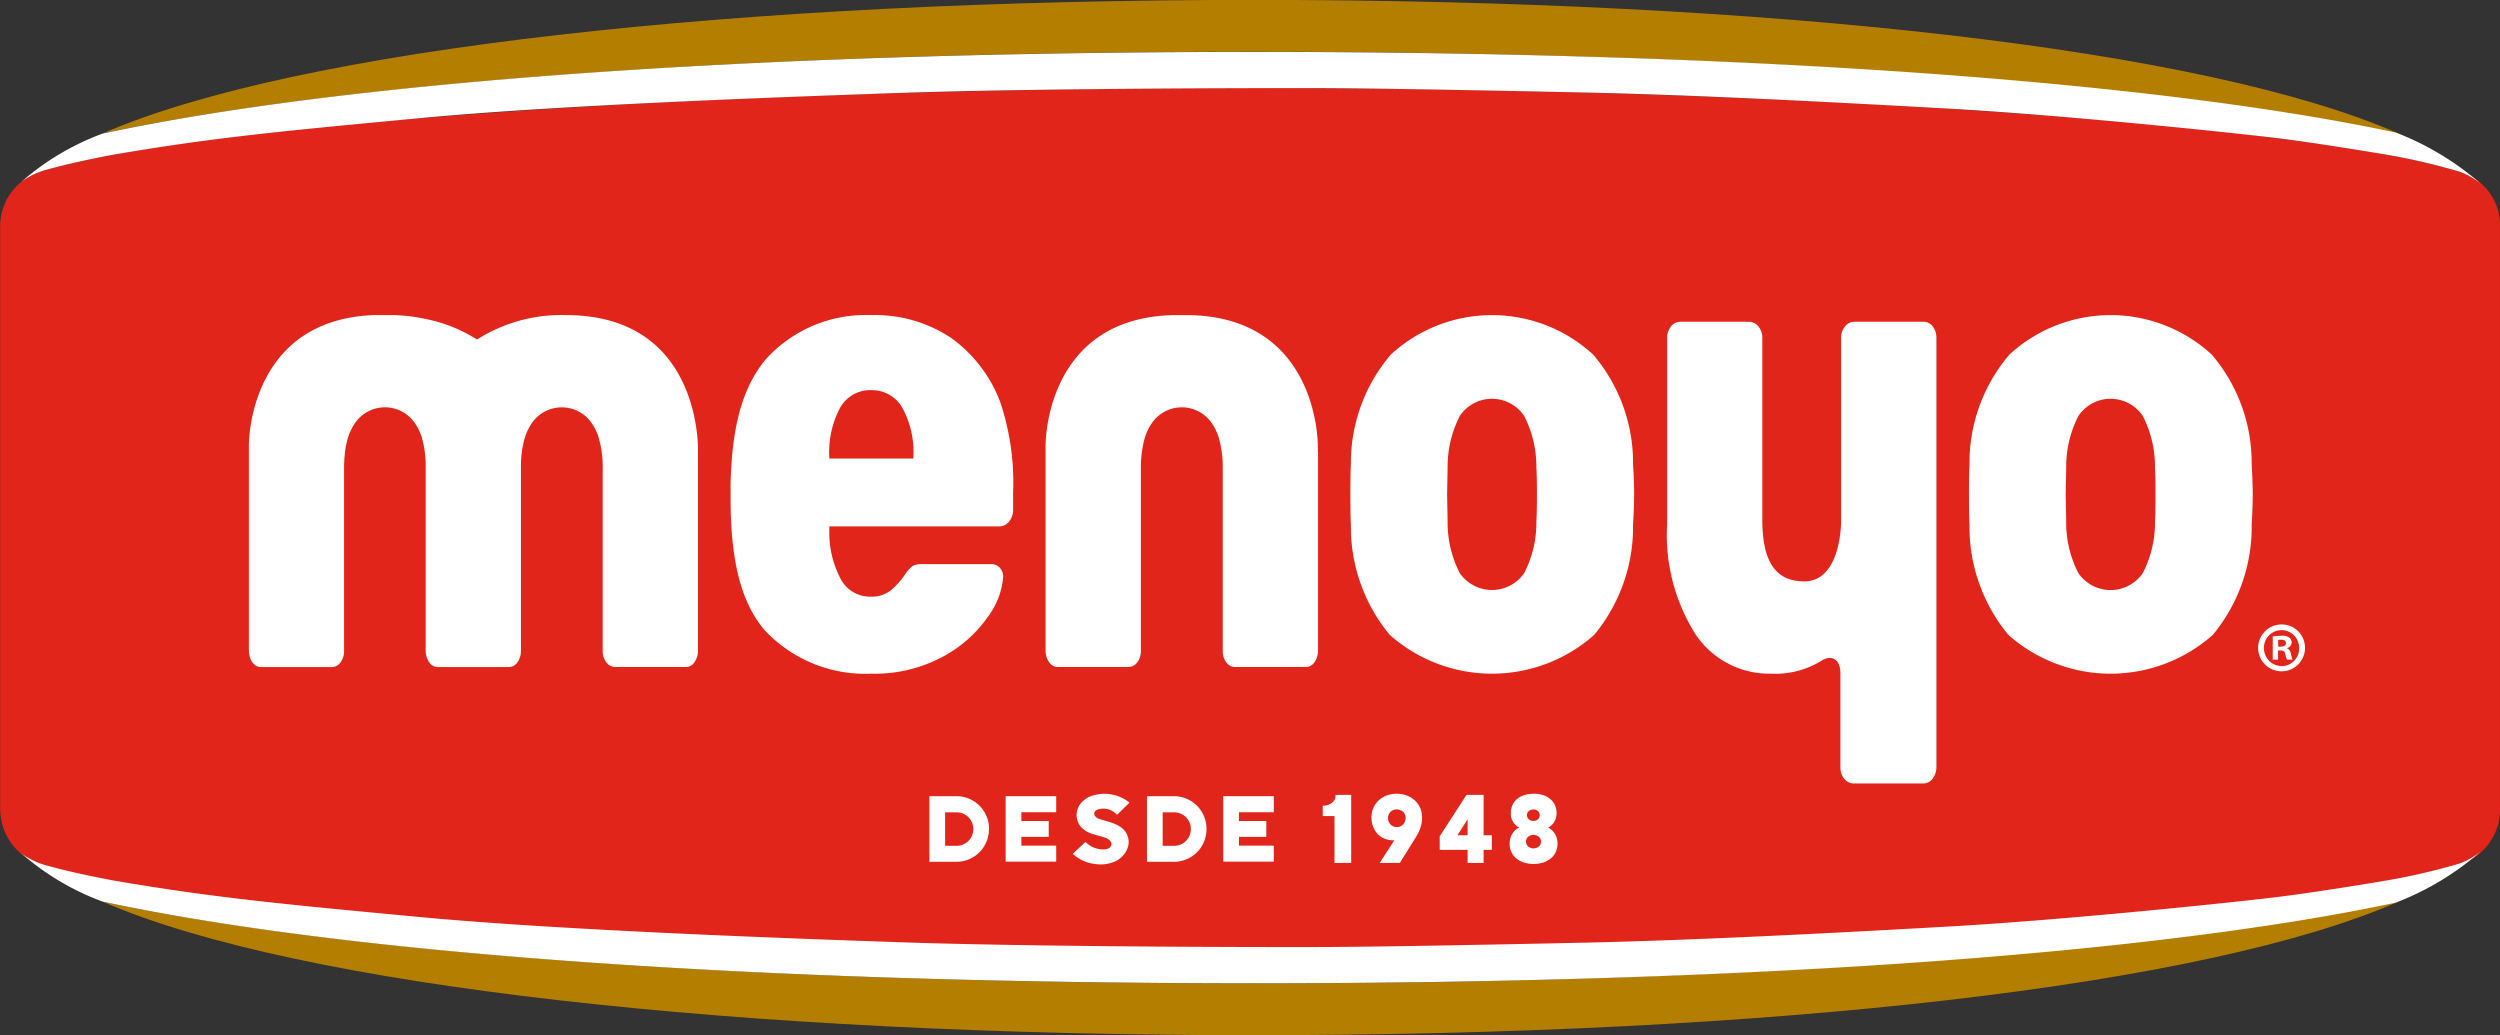
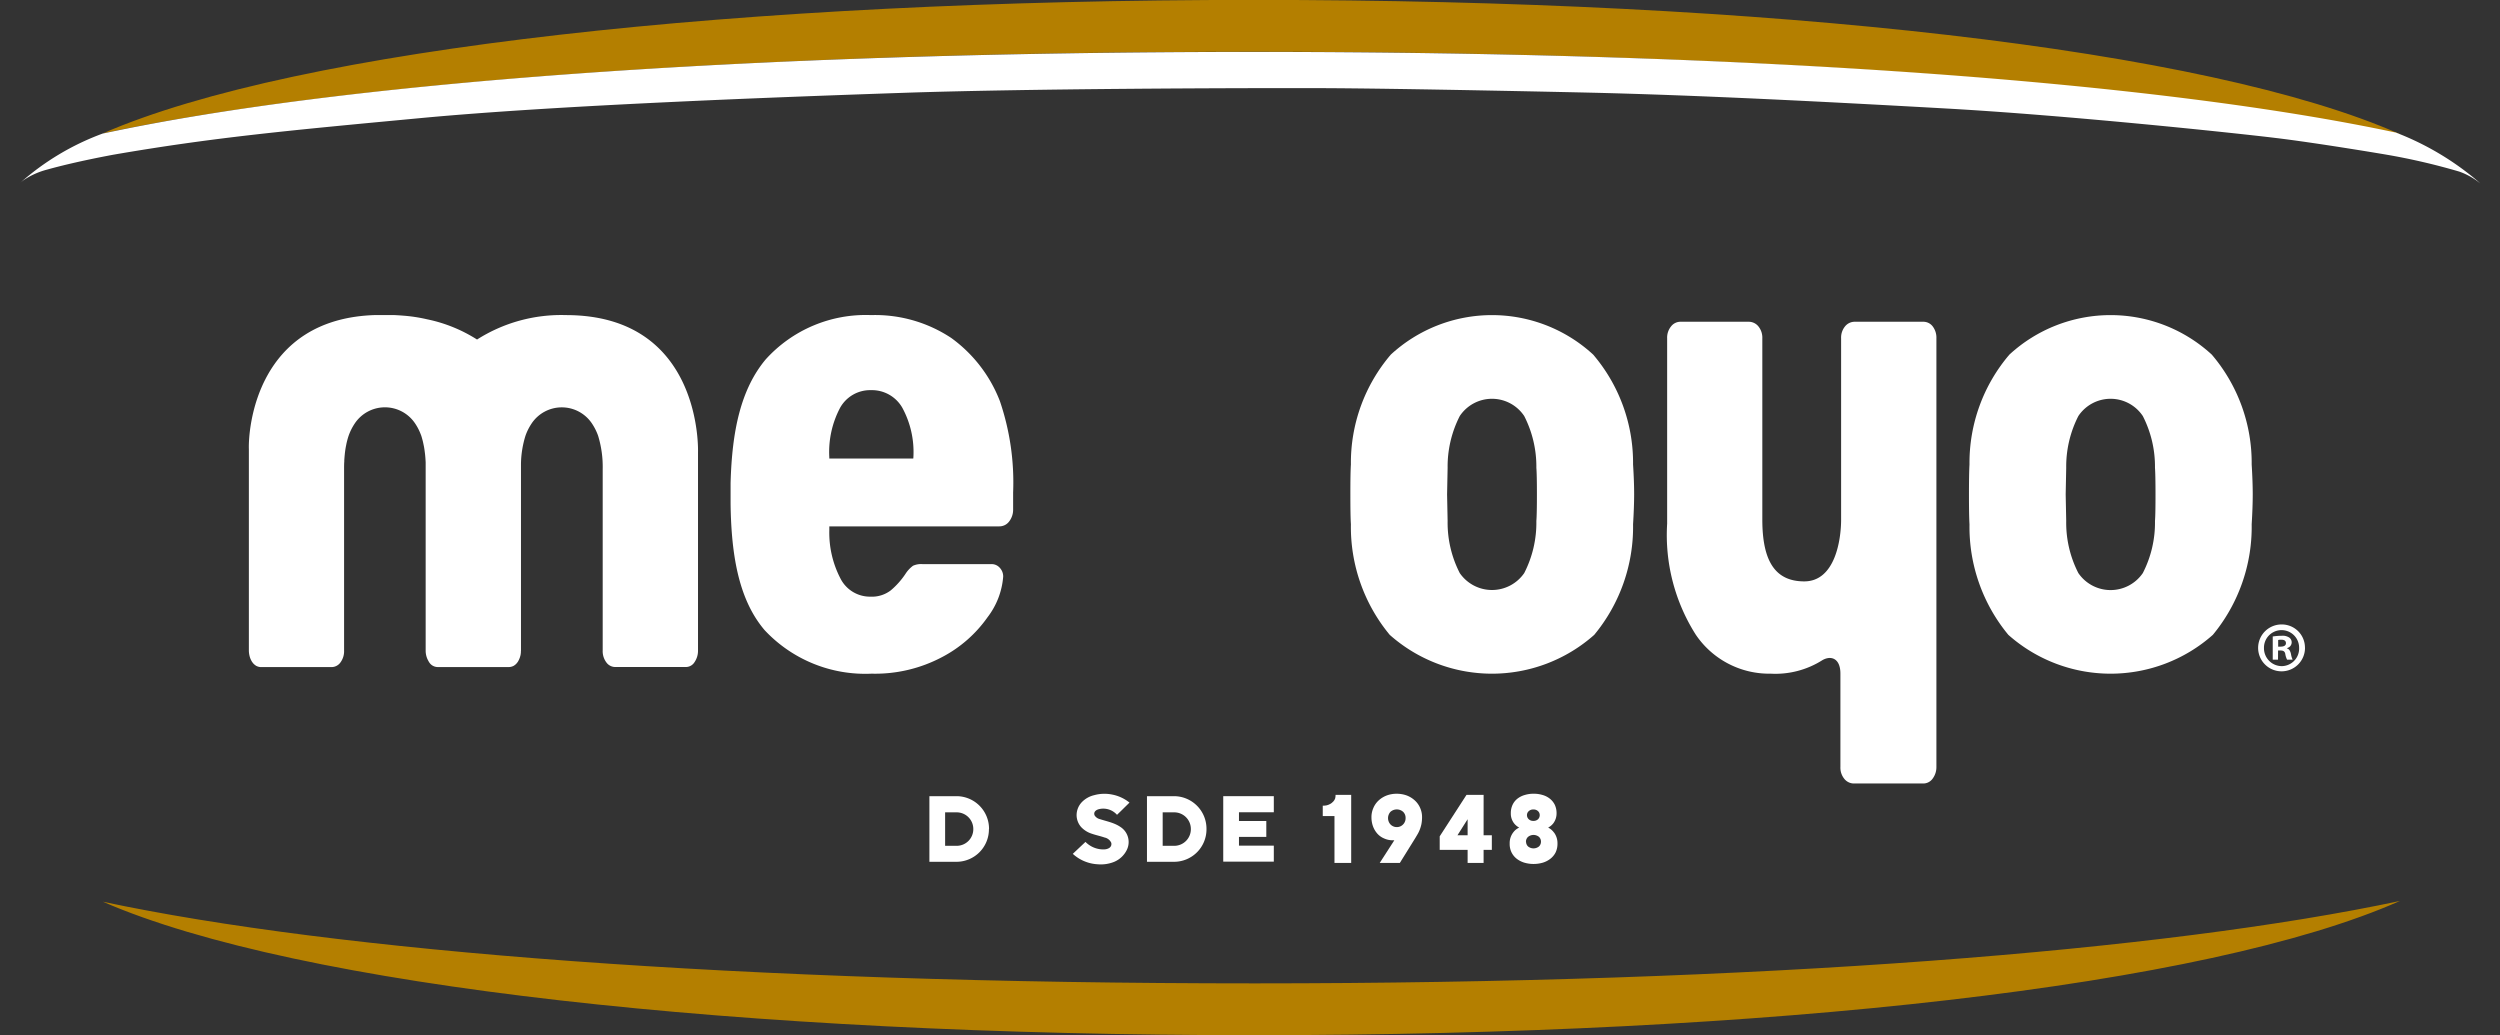
<svg xmlns="http://www.w3.org/2000/svg" xmlns:xlink="http://www.w3.org/1999/xlink" width="128" height="53" viewBox="0 0 128 53">
  <rect x="0" y="0" width="128" height="53" fill="#333333" stroke="none" />
  <defs>
    <linearGradient id="a" x1="1.163" y1="1728.094" x2="2.163" y2="1728.094" gradientUnits="objectBoundingBox">
      <stop offset="0" stop-color="#b47f00" />
      <stop offset="0.004" stop-color="#b47f00" />
      <stop offset="0.047" stop-color="#b98711" />
      <stop offset="0.134" stop-color="#c79c3e" />
      <stop offset="0.254" stop-color="#debe85" />
      <stop offset="0.298" stop-color="#e8cca2" />
      <stop offset="0.524" stop-color="#b47f00" />
      <stop offset="0.562" stop-color="#ba8814" />
      <stop offset="0.641" stop-color="#cba149" />
      <stop offset="0.734" stop-color="#e2c28f" />
      <stop offset="0.806" stop-color="#d6b16c" />
      <stop offset="0.964" stop-color="#ba8814" />
      <stop offset="1" stop-color="#b47f00" />
    </linearGradient>
    <linearGradient id="b" x1="1.163" y1="1688.671" x2="2.163" y2="1688.671" xlink:href="#a" />
  </defs>
  <g transform="translate(-23.528 -17.951)">
    <path d="M87.78,20.6c25.937,0,46.616,1.665,58.624,4.22-9.865-4.376-32.328-6.874-58.647-6.874-26.24,0-48.956,2.48-58.964,6.834C40.72,22.249,61.309,20.6,87.78,20.6Z" fill="url(#a)" />
    <path d="M28.793,24.786l.161-.034" fill="#009ee2" />
-     <path d="M151.527,59.529l0-30.1a2.855,2.855,0,0,0-2.08-2.693c-7.267-2.258-32.649-4.276-61.9-4.278h-.029c-29.252,0-54.634,2.019-61.9,4.278a2.926,2.926,0,0,0-2.081,2.693l0,30.1.01-.01a2.951,2.951,0,0,0,2.086,2.694h0c7.2,2.368,32.176,4.338,61.891,4.34h.029c29.714,0,54.69-1.972,61.891-4.34h0a2.951,2.951,0,0,0,2.086-2.694Z" fill="#e1251b" />
    <path d="M28.793,24.786a13.264,13.264,0,0,0-4.271,2.563,2.227,2.227,0,0,1,.331-.25,3.971,3.971,0,0,1,1.118-.473c.521-.147,1.635-.43,3.333-.749,5.148-.89,8.882-1.233,15.758-1.88,6.99-.657,18.292-1.075,24.716-1.293s17.177-.249,21.266-.24,13.872.23,13.872.23c5.511.128,11.995.461,18.22.81s14.658,1.24,16.815,1.5c2.142.254,5.656.847,5.7.855a33.006,33.006,0,0,1,3.79.877,3.548,3.548,0,0,1,.765.378,3.5,3.5,0,0,1,.309.228s-.082-.08-.208-.186a14.54,14.54,0,0,0-4.109-2.417l-.024-.005c-12.007-2.555-32.456-4.125-58.4-4.125-26.476,0-46.9,1.61-58.825,4.147" fill="#fff" />
    <path d="M87.78,68.3c25.937,0,46.616-1.666,58.624-4.22-9.865,4.375-32.328,6.873-58.647,6.873-26.24,0-48.956-2.479-58.964-6.834C40.72,66.654,61.309,68.3,87.78,68.3Z" fill="url(#b)" />
-     <path d="M28.793,64.117a13.248,13.248,0,0,1-4.271-2.563,2.227,2.227,0,0,0,.331.25,4,4,0,0,0,1.118.474c.521.146,1.635.43,3.333.748,5.148.89,8.882,1.234,15.758,1.88,6.99.657,18.292,1.075,24.716,1.293s17.177.25,21.266.24,13.872-.23,13.872-.23c5.511-.128,11.995-.46,18.22-.81s14.658-1.24,16.815-1.5c2.142-.254,5.656-.846,5.7-.855a33.006,33.006,0,0,0,3.79-.877,3.509,3.509,0,0,0,.765-.378,3.334,3.334,0,0,0,.309-.228s-.082.08-.208.186a14.5,14.5,0,0,1-4.109,2.417l-.024.005c-12.007,2.555-32.456,4.126-58.4,4.126-26.476,0-46.9-1.611-58.825-4.148" fill="#fff" />
    <path d="M140.17,51.059h.128c.15,0,.27-.05.27-.174s-.078-.181-.249-.181a.588.588,0,0,0-.149.015Zm-.008.666h-.27V50.539a3.085,3.085,0,0,1,.448-.036.615.615,0,0,1,.4.093.3.3,0,0,1-.12.536v.015c.113.036.171.13.206.289a1.083,1.083,0,0,0,.085.29h-.284a.957.957,0,0,1-.092-.29c-.021-.123-.092-.18-.242-.18h-.128Zm-.718-.615a.916.916,0,0,0,.91.947.9.9,0,0,0,.889-.94.9.9,0,1,0-1.8-.007Zm2.1,0a1.2,1.2,0,1,1-1.188-1.187A1.185,1.185,0,0,1,141.542,51.11Z" fill="#fff" />
    <path d="M73.361,60.4a.852.852,0,0,0-.843-.857h-.6v1.714h.6A.852.852,0,0,0,73.361,60.4Zm.8,0a1.663,1.663,0,0,1-1.648,1.675h-1.4V58.715h1.4A1.667,1.667,0,0,1,74.166,60.4Z" fill="#fff" />
-     <path d="M75.017,58.715h2.589v.824H75.822v.447h1.4V60.8h-1.4v.448h1.784v.819H75.017Z" fill="#fff" />
    <path d="M79.562,59.673l.013.033a.454.454,0,0,0,.28.188c.25.082.516.139.762.246a1.666,1.666,0,0,1,.288.158.919.919,0,0,1,.3,1.2,1.263,1.263,0,0,1-.63.579,1.827,1.827,0,0,1-.847.125,2.049,2.049,0,0,1-1.273-.534l.649-.612a1.289,1.289,0,0,0,.942.386c.189-.005.416-.091.383-.318a.222.222,0,0,0-.014-.043.491.491,0,0,0-.336-.25c-.208-.073-.426-.116-.634-.188a1.277,1.277,0,0,1-.558-.342.931.931,0,0,1-.237-.631.972.972,0,0,1,.251-.631,1.287,1.287,0,0,1,.648-.375,1.979,1.979,0,0,1,.933-.029,2.025,2.025,0,0,1,.876.409l-.27.265c-.118.121-.246.241-.369.361a.938.938,0,0,0-.914-.293C79.67,59.408,79.514,59.5,79.562,59.673Z" fill="#fff" />
    <path d="M84.5,60.4a.852.852,0,0,0-.843-.857h-.6v1.714h.6A.852.852,0,0,0,84.5,60.4Zm.8,0a1.662,1.662,0,0,1-1.647,1.675h-1.4V58.715h1.4A1.666,1.666,0,0,1,85.3,60.4Z" fill="#fff" />
    <path d="M86.158,58.715h2.589v.824H86.963v.447h1.4V60.8h-1.4v.448h1.784v.819H86.158Z" fill="#fff" />
    <path d="M91.909,58.647h.8v3.486h-.856v-2.4h-.6V59.2h.076c.26,0,.577-.217.577-.473Z" fill="#fff" />
    <path d="M95.371,59.519a.487.487,0,0,0-.653,0,.479.479,0,0,0,0,.64.45.45,0,0,0,.776-.318A.427.427,0,0,0,95.371,59.519Zm.866-.207a1.157,1.157,0,0,1,.1.5,1.908,1.908,0,0,1-.034.342,1.953,1.953,0,0,1-.09.294,1.669,1.669,0,0,1-.132.26c-.048.082-.095.163-.151.25L95.2,62.133H94.17l.747-1.16h-.066a1.043,1.043,0,0,1-.45-.091.961.961,0,0,1-.35-.245,1.168,1.168,0,0,1-.223-.371,1.321,1.321,0,0,1-.081-.453,1.157,1.157,0,0,1,.1-.5,1.116,1.116,0,0,1,.275-.386,1.275,1.275,0,0,1,.412-.25,1.444,1.444,0,0,1,.506-.086,1.483,1.483,0,0,1,.507.086,1.275,1.275,0,0,1,.412.25A1.116,1.116,0,0,1,96.238,59.313Z" fill="#fff" />
    <path d="M98.67,60.718v-.823l-.521.823Zm.818,0h.422v.746h-.422v.669H98.67v-.669H97.241v-.693l1.372-2.123h.876Z" fill="#fff" />
    <path d="M102.362,59.683a.276.276,0,0,0-.085-.2.329.329,0,0,0-.241-.087.325.325,0,0,0-.237.087.266.266,0,0,0-.09.2.28.28,0,0,0,.09.212.325.325,0,0,0,.237.086.328.328,0,0,0,.241-.086A.291.291,0,0,0,102.362,59.683Zm-.7,1.363a.338.338,0,0,0,.1.241.444.444,0,0,0,.564,0,.338.338,0,0,0,.1-.241.332.332,0,0,0-.1-.245.444.444,0,0,0-.564,0A.332.332,0,0,0,101.657,61.045Zm1.434-.467a.917.917,0,0,1,.175.563,1.029,1.029,0,0,1-.1.462.957.957,0,0,1-.279.327,1.17,1.17,0,0,1-.388.193,1.7,1.7,0,0,1-.913,0,1.191,1.191,0,0,1-.392-.193.945.945,0,0,1-.275-.327.967.967,0,0,1-.1-.462.891.891,0,0,1,.175-.563.8.8,0,0,1,.313-.256.784.784,0,0,1-.27-.226.813.813,0,0,1-.16-.51.994.994,0,0,1,.094-.439.868.868,0,0,1,.255-.313,1.088,1.088,0,0,1,.374-.183,1.509,1.509,0,0,1,.445-.062,1.538,1.538,0,0,1,.45.062,1.064,1.064,0,0,1,.369.183.928.928,0,0,1,.26.313.994.994,0,0,1,.095.439.84.84,0,0,1-.161.51.769.769,0,0,1-.27.226A.825.825,0,0,1,103.092,60.579Z" fill="#fff" />
    <path d="M102.19,44.624a5.65,5.65,0,0,1-.622,2.669,2.005,2.005,0,0,1-3.3,0,5.65,5.65,0,0,1-.622-2.669l-.027-1.36.027-1.36a5.684,5.684,0,0,1,.622-2.652,1.983,1.983,0,0,1,3.3,0,5.684,5.684,0,0,1,.622,2.652q.028.34.028,1.36T102.19,44.624Zm4.951-2.89a8.541,8.541,0,0,0-2.042-5.627,7.647,7.647,0,0,0-10.362,0,8.532,8.532,0,0,0-2.043,5.627q-.028.442-.027,1.53c0,.725.008,1.236.027,1.53a8.663,8.663,0,0,0,1.988,5.661,7.886,7.886,0,0,0,10.471,0,8.663,8.663,0,0,0,1.988-5.661q.054-.885.055-1.53T107.141,41.734Z" fill="#fff" />
    <path d="M133.863,44.624a5.639,5.639,0,0,1-.623,2.669,2,2,0,0,1-3.3,0,5.64,5.64,0,0,1-.622-2.669l-.027-1.36.027-1.36a5.674,5.674,0,0,1,.622-2.652,1.983,1.983,0,0,1,3.3,0,5.673,5.673,0,0,1,.623,2.652q.026.34.027,1.36T133.863,44.624Zm4.951-2.89a8.541,8.541,0,0,0-2.043-5.627,7.647,7.647,0,0,0-10.362,0,8.541,8.541,0,0,0-2.043,5.627q-.026.442-.027,1.53c0,.725.009,1.236.027,1.53a8.668,8.668,0,0,0,1.989,5.661,7.886,7.886,0,0,0,10.471,0,8.668,8.668,0,0,0,1.988-5.661q.054-.885.054-1.53T138.814,41.734Z" fill="#fff" />
-     <path d="M91,40.953c.034-1.018-.367-6.708-6.511-6.867l-.039,0-.009-.009.008.009-.089,0h-.01l-.116,0h-.407l-.116,0H83.7l-.089,0,.008-.009-.009.009-.039,0c-6.144.159-6.546,5.849-6.51,6.867,0,.052,0,.1,0,.156V51.251a1.079,1.079,0,0,0,.1.462.9.9,0,0,0,.076.132.549.549,0,0,0,.313.238.532.532,0,0,0,.129.017h3.619a.562.562,0,0,0,.459-.238.83.83,0,0,0,.139-.272,1.167,1.167,0,0,0,.046-.34V41.97a5.747,5.747,0,0,1,.181-1.533c.017-.062.035-.121.055-.18a2.729,2.729,0,0,1,.309-.616,1.856,1.856,0,0,1,3.1,0c.031.044.061.091.089.14s.055.1.081.15a3.27,3.27,0,0,1,.139.327c.019.058.038.118.055.18a5.746,5.746,0,0,1,.182,1.533v9.282a1.043,1.043,0,0,0,.1.484.767.767,0,0,0,.082.128.562.562,0,0,0,.459.238h3.62a.53.53,0,0,0,.129-.017.553.553,0,0,0,.313-.238.977.977,0,0,0,.076-.132,1.079,1.079,0,0,0,.1-.462V41.109C91,41.057,91,41.005,91,40.953Z" fill="#fff" />
    <path d="M52.506,34.084a8.032,8.032,0,0,0-4.554,1.251A7.608,7.608,0,0,0,45.4,34.3a8.138,8.138,0,0,0-1.246-.189c-.188-.015-.358-.025-.5-.03l-.006-.006.006.006c-.069,0-.131,0-.189,0h-.43l-.116,0h-.01l-.05,0,.005-.006-.006.006-.038,0,.008-.009-.008.009-.04,0c-6.143.159-6.545,5.849-6.51,6.867,0,.052,0,.1,0,.156V51.257a1.282,1.282,0,0,0,.009.141l.008.05c.005.031.012.061.019.091a.456.456,0,0,0,.014.051.877.877,0,0,0,.036.1.993.993,0,0,0,.087.162c.008.011.017.019.024.03s.035.044.054.063.028.026.042.038l.048.037c.016.01.032.021.048.029a.476.476,0,0,0,.057.024.5.5,0,0,0,.169.033H40.5a.562.562,0,0,0,.459-.238.963.963,0,0,0,.186-.611v0h0V41.969c0-.134,0-.262.01-.387l0-.062c.008-.116.017-.229.029-.339,0-.025.006-.05.008-.074.013-.107.029-.209.048-.309l.013-.064c.019-.1.041-.188.065-.278.019-.068.039-.135.061-.2a2.8,2.8,0,0,1,.308-.616,1.857,1.857,0,0,1,3.1,0,2.628,2.628,0,0,1,.179.31c.044.091.085.186.122.286l.008.021c.027.082.05.168.073.256.013.049.024.1.034.15s.028.127.039.193.017.1.024.158c.01.07.019.141.027.215.006.055.01.11.015.167.005.077.011.154.014.234,0,.047,0,.1,0,.144v9.478a1.054,1.054,0,0,0,.108.48l.01.017a.945.945,0,0,0,.055.1.523.523,0,0,0,.442.255h3.653a.5.5,0,0,0,.169-.033.369.369,0,0,0,.057-.024.448.448,0,0,0,.048-.029l.049-.037c.014-.013.029-.025.042-.038a.789.789,0,0,0,.053-.064c.008-.01.017-.018.024-.029.021-.032.039-.065.056-.1l.01-.017,0-.006.008-.013c.012-.027.022-.054.032-.082l.005-.011c.011-.032.02-.065.029-.1l.005-.018c.007-.031.011-.062.015-.092,0-.01,0-.021.005-.032,0-.034,0-.068.005-.1l0-.022V41.692a5.09,5.09,0,0,1,.231-1.434,2.8,2.8,0,0,1,.308-.616,1.857,1.857,0,0,1,3.1,0,2.839,2.839,0,0,1,.309.616,5.438,5.438,0,0,1,.236,1.713v9.282a.958.958,0,0,0,.186.611.561.561,0,0,0,.458.238h3.62a.523.523,0,0,0,.442-.255,1.029,1.029,0,0,0,.174-.595V41.111S59.532,34.084,52.506,34.084Z" fill="#fff" />
    <path d="M70.288,41.428h-4.3V41.36a4.841,4.841,0,0,1,.555-2.533,1.759,1.759,0,0,1,1.583-.9,1.791,1.791,0,0,1,1.6.9,4.753,4.753,0,0,1,.568,2.533Zm4.434-2.941a7.177,7.177,0,0,0-2.487-3.23,7.051,7.051,0,0,0-4.111-1.173,6.9,6.9,0,0,0-5.4,2.277c-1.262,1.519-1.718,3.627-1.79,6.324V43.74c.035,2.833.481,4.992,1.744,6.476a7.051,7.051,0,0,0,5.475,2.227,7.316,7.316,0,0,0,3.611-.85,6.558,6.558,0,0,0,2.327-2.04,3.909,3.909,0,0,0,.8-2.074.646.646,0,0,0-.176-.459.557.557,0,0,0-.419-.187H70.747a1,1,0,0,0-.473.085,1.565,1.565,0,0,0-.392.425,4.043,4.043,0,0,1-.744.833A1.587,1.587,0,0,1,68.1,48.5a1.694,1.694,0,0,1-1.543-.935,5.077,5.077,0,0,1-.568-2.464v-.2H74.7a.621.621,0,0,0,.5-.255.986.986,0,0,0,.2-.63v-.849A12.906,12.906,0,0,0,74.722,38.487Z" fill="#fff" />
    <path d="M121.993,34.425h-3.5a.633.633,0,0,0-.5.238.909.909,0,0,0-.2.612v9.281c0,1-.294,3.162-1.887,3.162-1.5,0-2.147-1.054-2.147-3.162V35.275a.914.914,0,0,0-.2-.612.635.635,0,0,0-.5-.238h-3.5a.608.608,0,0,0-.473.238.909.909,0,0,0-.2.612V44.76a9.518,9.518,0,0,0,1.46,5.678,4.536,4.536,0,0,0,3.842,2.005,4.488,4.488,0,0,0,2.65-.694c.462-.261.919-.066.919.688v4.78a.907.907,0,0,0,.2.611.631.631,0,0,0,.5.238h3.539a.586.586,0,0,0,.487-.255.978.978,0,0,0,.189-.595V35.275a.957.957,0,0,0-.189-.612A.6.6,0,0,0,121.993,34.425Z" fill="#fff" />
    <path d="M27.113,23.931l.161-.034" fill="#009ee2" />
  </g>
</svg>